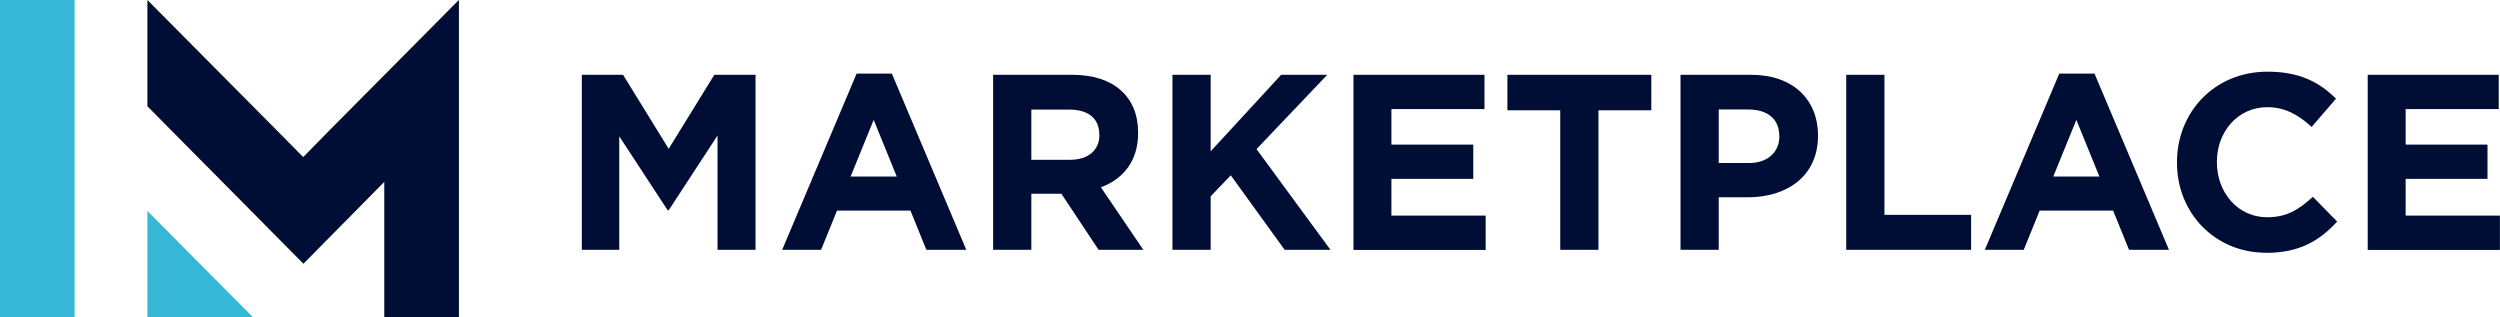
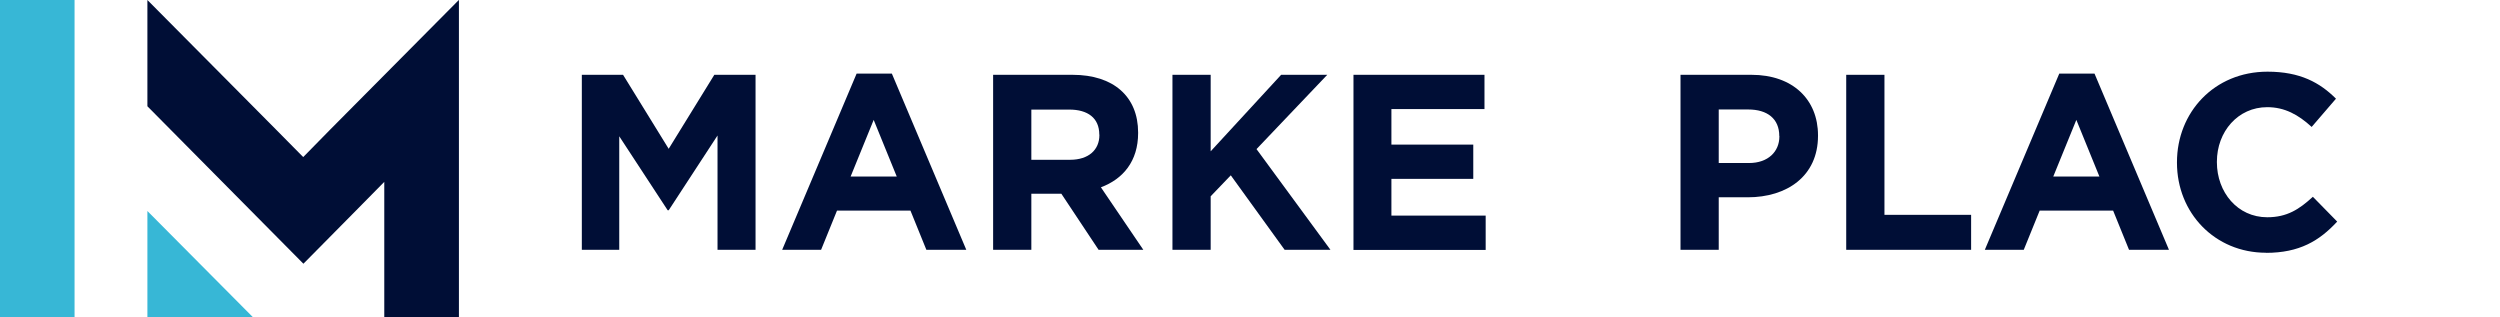
<svg xmlns="http://www.w3.org/2000/svg" width="197" height="25" viewBox="0 0 197 25" fill="none">
  <g clip-path="url(#clip0_2024_15001)">
    <path d="M5.875 25L5.875 0L0 0L0 25H5.875Z" fill="#37B7D6" />
    <path d="M11.615 25V16.627L19.919 24.984L11.615 25Z" fill="#37B7D6" />
    <path d="M36.156 0L26.038 10.192L23.893 12.377L21.733 10.192L11.615 0V8.373L19.753 16.587L23.909 20.782L28.057 16.587L30.281 14.331V25H36.163V0H36.156Z" fill="#000E36" />
    <path d="M56.541 19.685V10.677L52.692 16.571H52.614L48.797 10.74V19.685H45.848V5.895H49.097L52.692 11.726L56.288 5.895H59.537V19.685H56.548H56.541Z" fill="#000E36" />
    <path d="M72.998 19.685L71.744 16.595H65.956L64.702 19.685H61.635L67.502 5.799H70.278L76.144 19.685H72.998ZM68.85 9.437L67.029 13.91H70.664L68.842 9.437H68.85Z" fill="#000E36" />
    <path d="M86.569 19.685L83.636 15.268H81.27V19.685H78.258V5.895H84.519C87.744 5.895 89.684 7.61 89.684 10.447V10.486C89.684 12.71 88.493 14.109 86.751 14.76L90.094 19.685H86.577H86.569ZM86.624 10.605C86.624 9.303 85.725 8.635 84.259 8.635H81.27V12.591H84.322C85.789 12.591 86.632 11.805 86.632 10.645V10.605H86.624Z" fill="#000E36" />
    <path d="M101.229 19.685L96.986 13.815L95.401 15.467V19.685H92.389V5.895H95.401V11.924L100.953 5.895H104.588L99.013 11.749L104.84 19.685H101.221H101.229Z" fill="#000E36" />
    <path d="M106.654 19.685V5.895H116.977V8.596H109.643V11.392H116.094V14.093H109.643V16.992H117.071V19.693H106.646L106.654 19.685Z" fill="#000E36" />
-     <path d="M125.959 8.691V19.685H122.947V8.691H118.783V5.895H130.123V8.691H125.959Z" fill="#000E36" />
    <path d="M137.723 15.547H135.436V19.685H132.424V5.895H138.015C141.279 5.895 143.259 7.849 143.259 10.661V10.701C143.259 13.894 140.798 15.547 137.723 15.547ZM140.207 10.717C140.207 9.358 139.269 8.627 137.762 8.627H135.436V12.846H137.826C139.332 12.846 140.215 11.94 140.215 10.756V10.717H140.207Z" fill="#000E36" />
-     <path d="M145.482 19.685V5.895H148.495V16.929H155.324V19.685H145.49H145.482Z" fill="#000E36" />
+     <path d="M145.482 19.685V5.895H148.495V16.929H155.324V19.685H145.49H145.482" fill="#000E36" />
    <path d="M167.768 19.685L166.514 16.595H160.726L159.472 19.685H156.404L162.271 5.799H165.047L170.914 19.685H167.768ZM163.62 9.437L161.798 13.91H165.433L163.612 9.437H163.62Z" fill="#000E36" />
    <path d="M178.563 19.916C174.534 19.916 171.545 16.786 171.545 12.822V12.782C171.545 8.858 174.478 5.648 178.681 5.648C181.26 5.648 182.806 6.514 184.075 7.777L182.159 10.002C181.102 9.033 180.03 8.445 178.658 8.445C176.347 8.445 174.691 10.375 174.691 12.742V12.782C174.691 15.149 176.316 17.12 178.658 17.12C180.219 17.12 181.181 16.492 182.254 15.507L184.17 17.461C182.766 18.979 181.197 19.924 178.555 19.924L178.563 19.916Z" fill="#000E36" />
-     <path d="M186.576 19.685V5.895H196.899V8.596H189.565V11.392H196.015V14.093H189.565V16.992H196.993V19.693H186.568L186.576 19.685Z" fill="#000E36" />
  </g>
  <defs>
    <clipPath id="clip0_2024_15001">
      <rect width="197" height="25" fill="white" />
    </clipPath>
  </defs>
</svg>